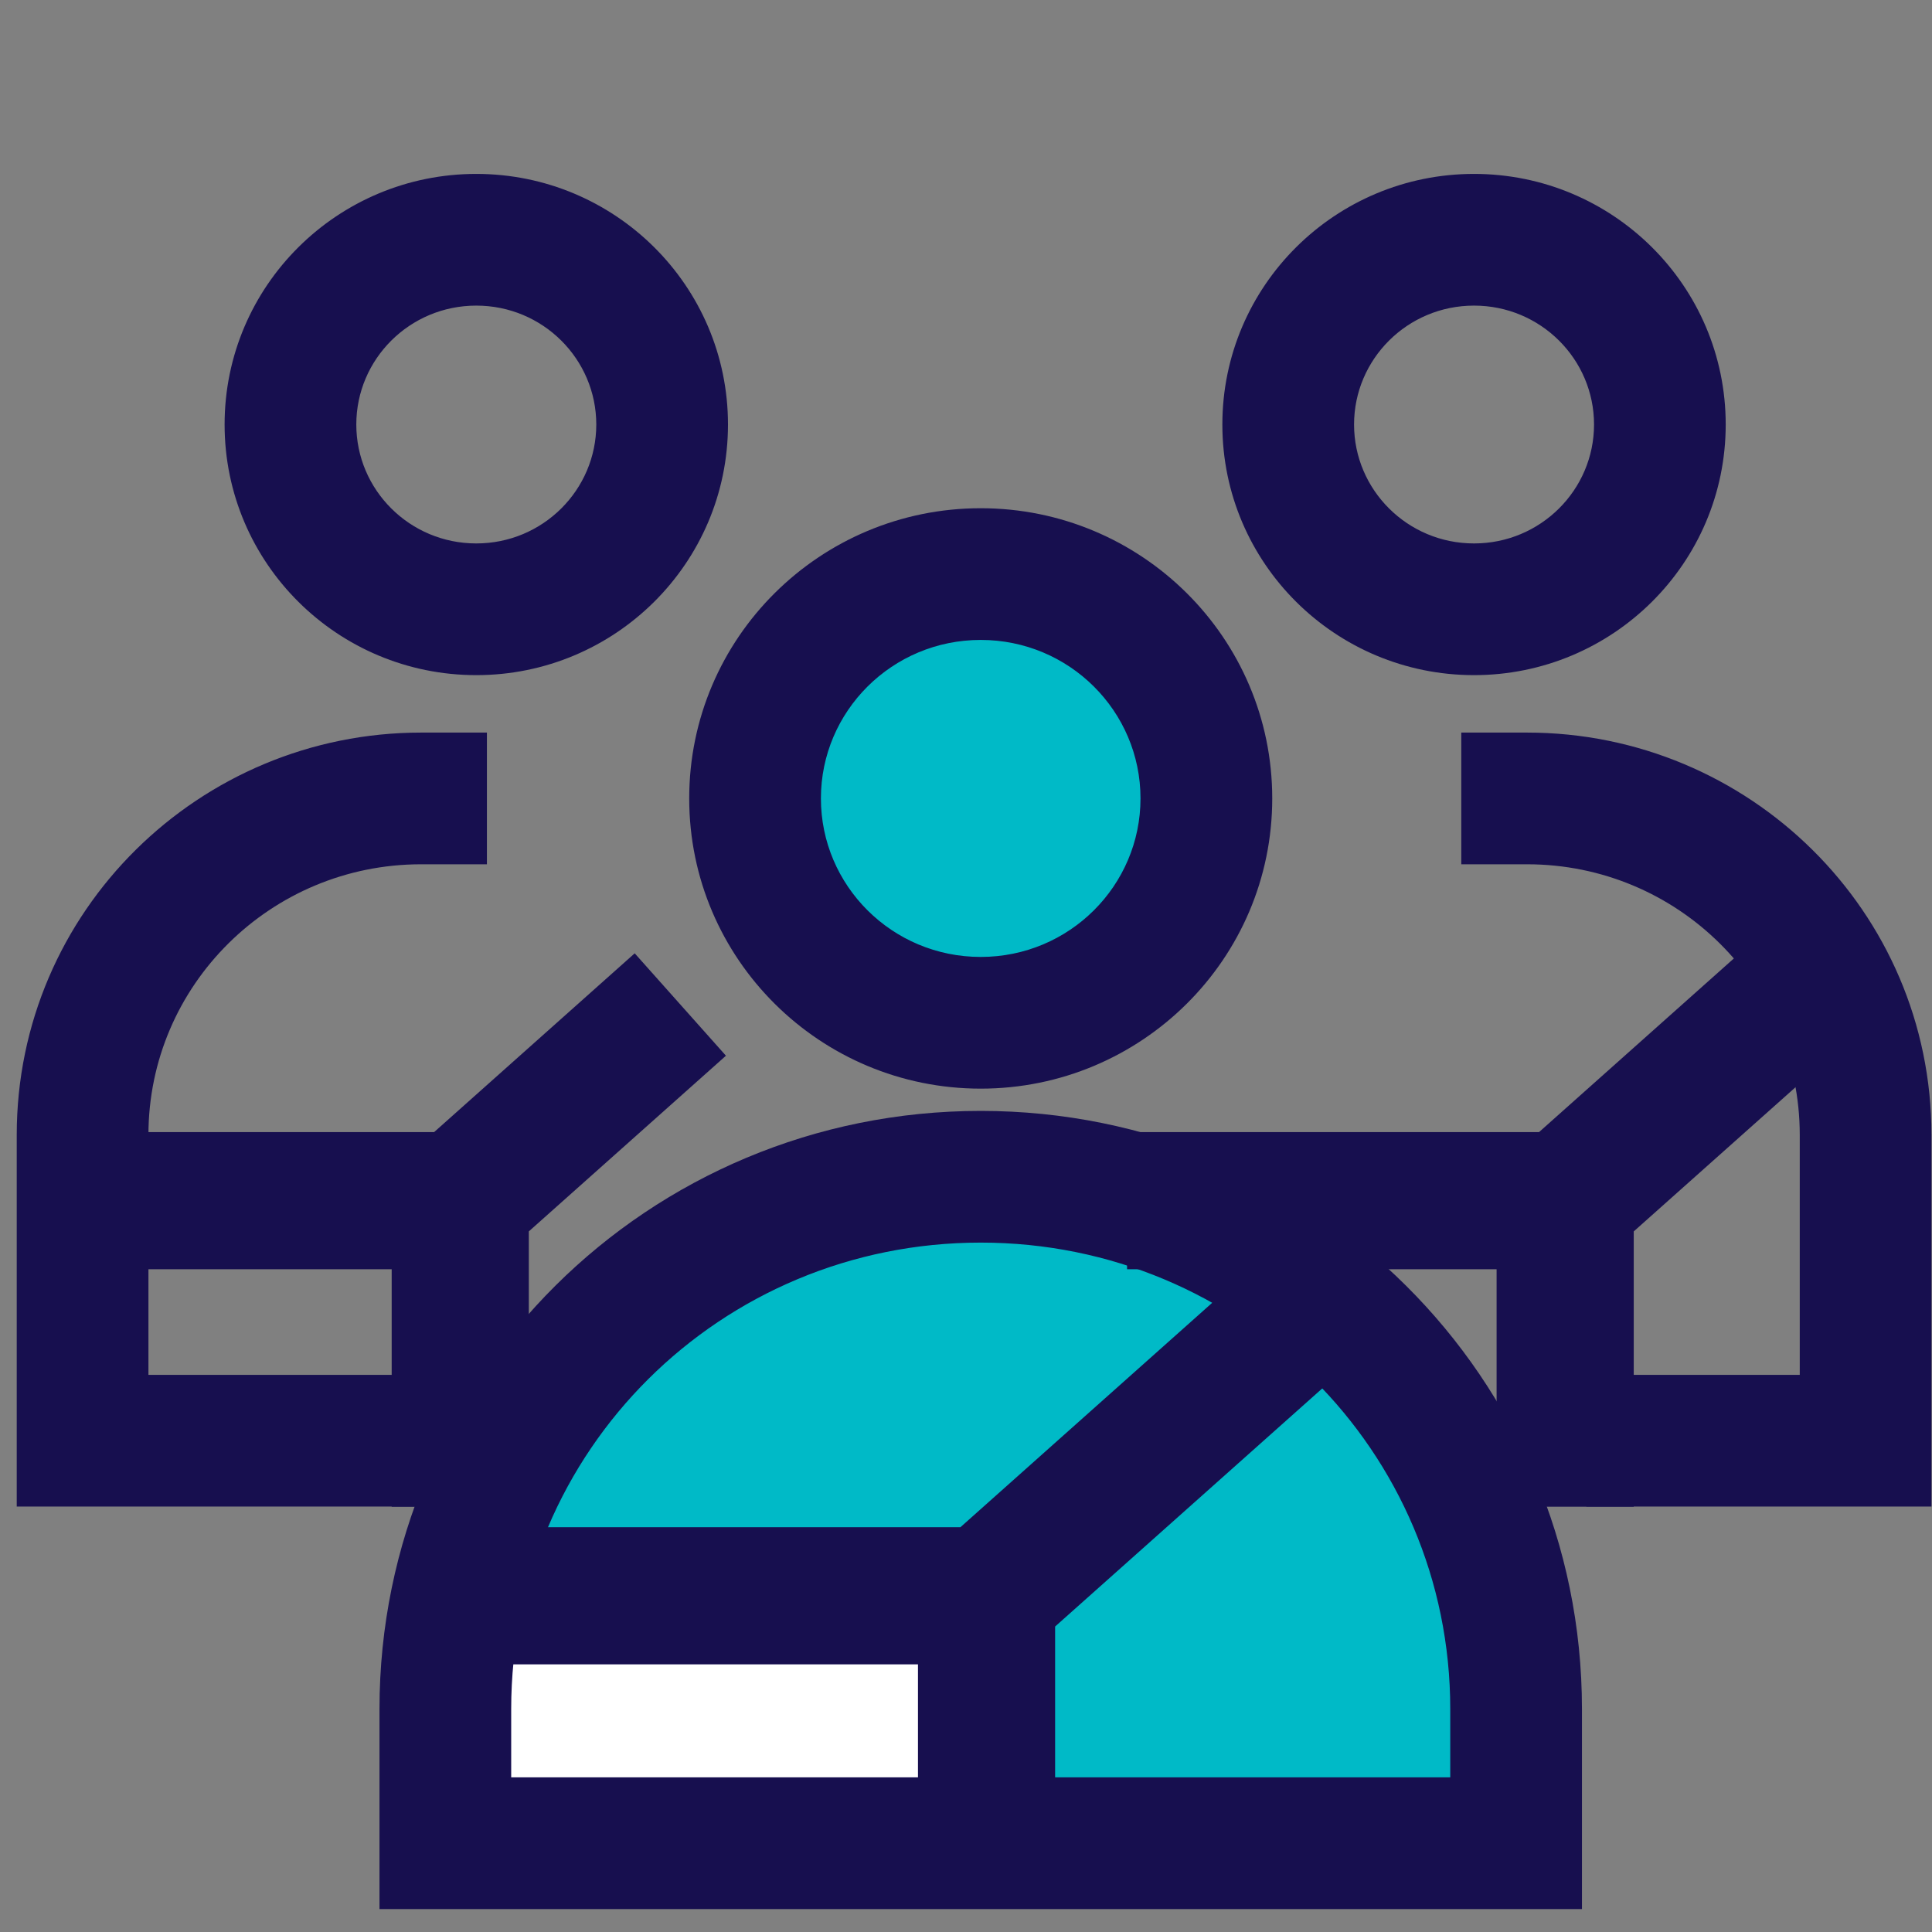
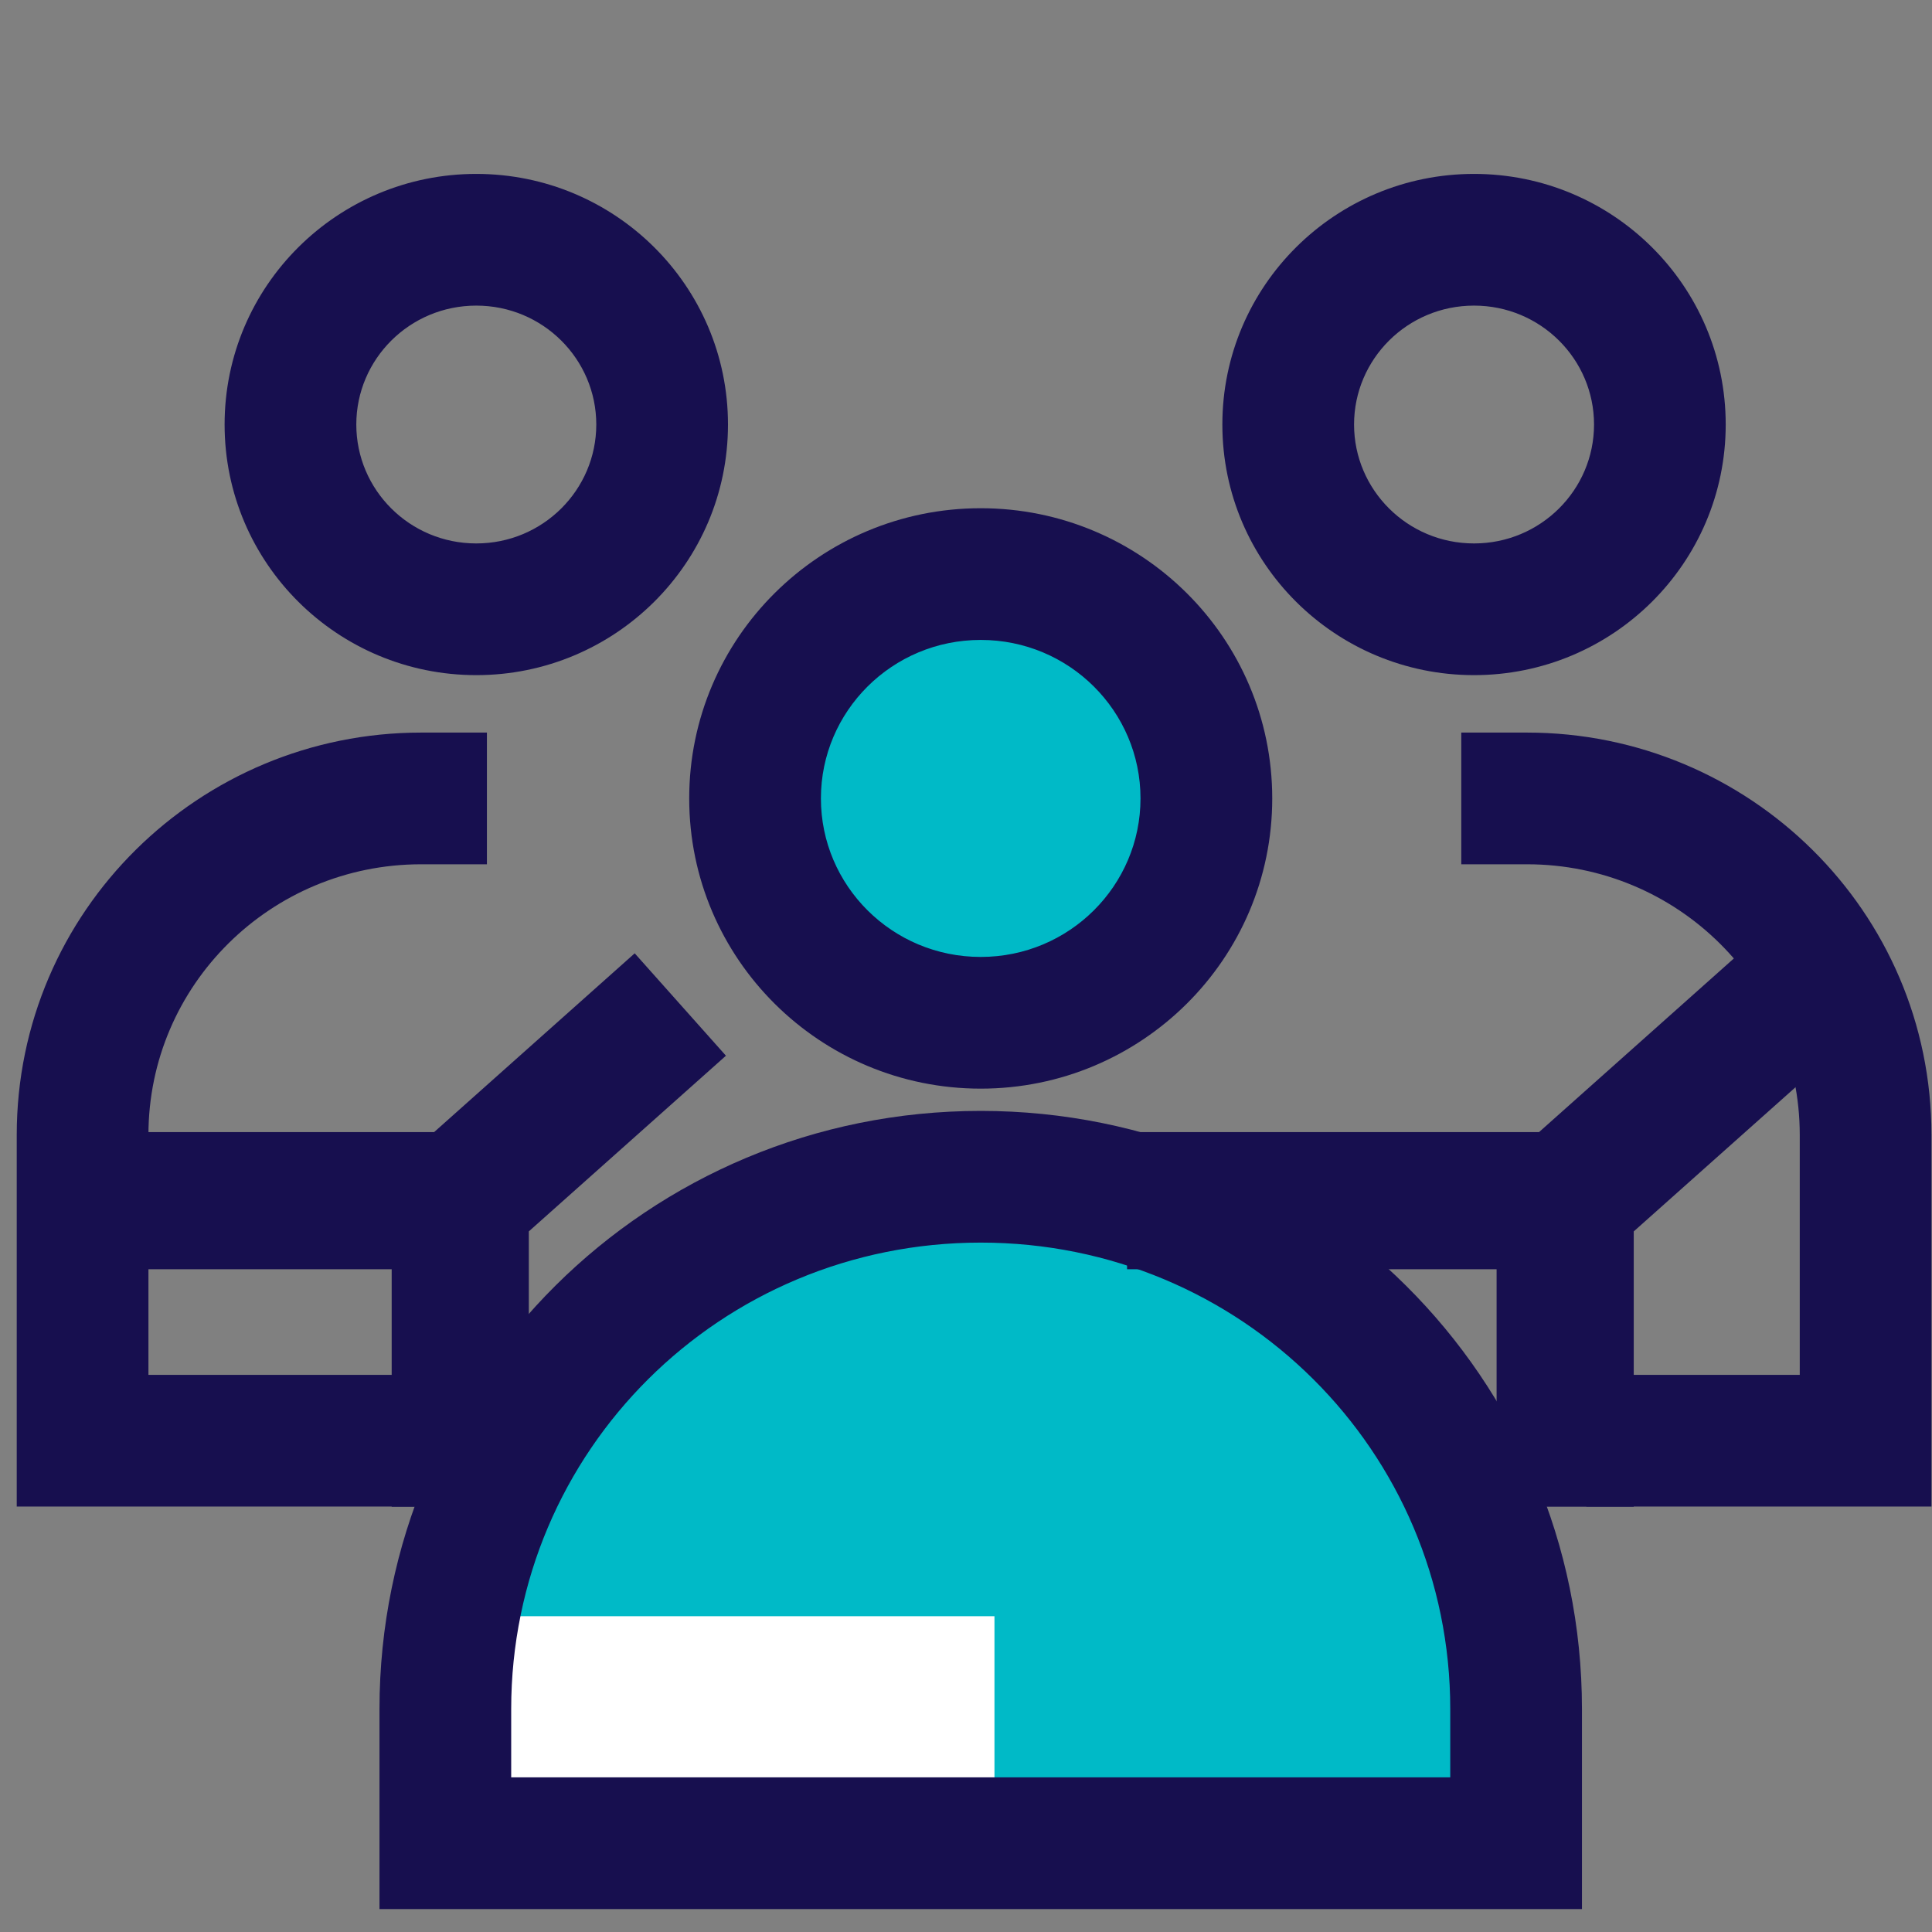
<svg xmlns="http://www.w3.org/2000/svg" width="71" height="71" viewBox="0 0 71 71" fill="none">
  <rect x="0" y="0" width="71" height="71" fill="#808080" stroke="none" />
  <path d="M36.041 37.587C40.621 37.587 44.333 33.896 44.333 29.342C44.333 24.789 40.621 21.097 36.041 21.097C31.461 21.097 27.748 24.789 27.748 29.342C27.748 33.896 31.461 37.587 36.041 37.587Z" fill="#00BAC7" />
  <path d="M55.717 62.806C55.717 51.975 46.936 43.245 36.042 43.245C25.148 43.245 16.367 51.975 16.367 62.806V67.737H55.717V62.806Z" fill="#00BAC7" />
  <path d="M17.505 59.395H36.546V67.02H17.505V59.395Z" fill="white" />
  <path fill-rule="evenodd" clip-rule="evenodd" d="M14.366 62.806C14.366 50.859 24.053 41.245 36.041 41.245C48.029 41.245 57.716 50.859 57.716 62.806V69.737H14.366V62.806ZM36.041 45.245C26.24 45.245 18.366 53.09 18.366 62.806V65.737H53.716V62.806C53.716 53.09 45.842 45.245 36.041 45.245Z" fill="#170F4F" />
  <path fill-rule="evenodd" clip-rule="evenodd" d="M13.946 62.806C13.946 50.625 23.823 40.825 36.041 40.825C48.259 40.825 58.136 50.625 58.136 62.806V70.157H13.946V62.806ZM36.041 41.665C24.283 41.665 14.786 51.094 14.786 62.806V69.317H57.296V62.806C57.296 51.094 47.799 41.665 36.041 41.665ZM36.041 45.665C26.47 45.665 18.786 53.325 18.786 62.806V65.317H53.296V62.806C53.296 53.325 45.612 45.665 36.041 45.665ZM17.946 62.806C17.946 52.856 26.011 44.825 36.041 44.825C46.072 44.825 54.136 52.856 54.136 62.806V66.157H17.946V62.806Z" fill="#170F4F" />
  <path fill-rule="evenodd" clip-rule="evenodd" d="M36.041 23.097C32.554 23.097 29.748 25.904 29.748 29.342C29.748 32.78 32.554 35.587 36.041 35.587C39.527 35.587 42.333 32.78 42.333 29.342C42.333 25.904 39.527 23.097 36.041 23.097ZM25.748 29.342C25.748 23.673 30.367 19.097 36.041 19.097C41.714 19.097 46.333 23.673 46.333 29.342C46.333 35.011 41.714 39.587 36.041 39.587C30.367 39.587 25.748 35.011 25.748 29.342Z" fill="#170F4F" />
  <path fill-rule="evenodd" clip-rule="evenodd" d="M25.328 29.342C25.328 23.439 30.138 18.677 36.041 18.677C41.944 18.677 46.754 23.439 46.754 29.342C46.754 35.245 41.944 40.007 36.041 40.007C30.138 40.007 25.328 35.245 25.328 29.342ZM36.041 19.517C30.597 19.517 26.168 23.908 26.168 29.342C26.168 34.777 30.597 39.167 36.041 39.167C41.485 39.167 45.913 34.777 45.913 29.342C45.913 23.908 41.485 19.517 36.041 19.517ZM36.041 23.517C32.784 23.517 30.168 26.138 30.168 29.342C30.168 32.546 32.784 35.167 36.041 35.167C39.297 35.167 41.913 32.546 41.913 29.342C41.913 26.138 39.297 23.517 36.041 23.517ZM29.328 29.342C29.328 25.67 32.325 22.677 36.041 22.677C39.757 22.677 42.754 25.67 42.754 29.342C42.754 33.014 39.757 36.007 36.041 36.007C32.325 36.007 29.328 33.014 29.328 29.342Z" fill="#170F4F" />
  <path fill-rule="evenodd" clip-rule="evenodd" d="M17.503 10.811C14.825 10.811 12.674 12.966 12.674 15.601C12.674 18.235 14.825 20.39 17.503 20.39C20.181 20.39 22.332 18.235 22.332 15.601C22.332 12.966 20.181 10.811 17.503 10.811ZM8.674 15.601C8.674 10.735 12.638 6.811 17.503 6.811C22.368 6.811 26.332 10.735 26.332 15.601C26.332 20.466 22.369 24.39 17.503 24.39C12.638 24.39 8.674 20.466 8.674 15.601Z" fill="#170F4F" />
  <path fill-rule="evenodd" clip-rule="evenodd" d="M8.254 15.601C8.254 10.501 12.408 6.391 17.503 6.391C22.598 6.391 26.753 10.501 26.753 15.601C26.753 20.7 22.598 24.811 17.503 24.811C12.408 24.811 8.254 20.7 8.254 15.601ZM17.503 7.231C12.867 7.231 9.094 10.97 9.094 15.601C9.094 20.232 12.867 23.971 17.503 23.971C22.139 23.971 25.913 20.232 25.913 15.601C25.913 10.97 22.139 7.231 17.503 7.231ZM17.503 11.231C15.055 11.231 13.094 13.2 13.094 15.601C13.094 18.001 15.055 19.971 17.503 19.971C19.951 19.971 21.913 18.001 21.913 15.601C21.913 13.2 19.951 11.231 17.503 11.231ZM12.254 15.601C12.254 12.732 14.595 10.391 17.503 10.391C20.411 10.391 22.753 12.732 22.753 15.601C22.753 18.469 20.411 20.811 17.503 20.811C14.595 20.811 12.254 18.469 12.254 15.601Z" fill="#170F4F" />
  <path fill-rule="evenodd" clip-rule="evenodd" d="M1.035 41.709C1.035 33.714 7.56 27.342 15.474 27.342H17.474V31.342H15.474C9.73 31.342 5.035 35.962 5.035 41.709V50.945H14.867V54.945H1.035V41.709Z" fill="#170F4F" />
  <path fill-rule="evenodd" clip-rule="evenodd" d="M0.615 41.709C0.615 33.478 7.332 26.922 15.474 26.922H17.894V31.762H15.474C9.958 31.762 5.455 36.198 5.455 41.709V50.525H15.287V55.365H0.615V41.709ZM15.474 27.762C7.788 27.762 1.455 33.951 1.455 41.709V54.525H14.447V51.365H4.615V41.709C4.615 35.727 9.502 30.922 15.474 30.922H17.054V27.762H15.474Z" fill="#170F4F" />
  <path fill-rule="evenodd" clip-rule="evenodd" d="M54.17 10.811C51.492 10.811 49.341 12.966 49.341 15.601C49.341 18.235 51.492 20.39 54.17 20.39C56.848 20.39 58.999 18.235 58.999 15.601C58.999 12.966 56.848 10.811 54.17 10.811ZM45.341 15.601C45.341 10.735 49.305 6.811 54.17 6.811C59.035 6.811 62.999 10.735 62.999 15.601C62.999 20.466 59.035 24.39 54.17 24.39C49.305 24.39 45.341 20.466 45.341 15.601Z" fill="#170F4F" />
  <path fill-rule="evenodd" clip-rule="evenodd" d="M44.921 15.601C44.921 10.501 49.075 6.391 54.17 6.391C59.265 6.391 63.419 10.501 63.419 15.601C63.419 20.7 59.265 24.811 54.17 24.811C49.075 24.811 44.921 20.7 44.921 15.601ZM54.17 7.231C49.534 7.231 45.761 10.97 45.761 15.601C45.761 20.232 49.534 23.971 54.17 23.971C58.806 23.971 62.58 20.232 62.58 15.601C62.58 10.97 58.806 7.231 54.17 7.231ZM54.17 11.231C51.722 11.231 49.761 13.2 49.761 15.601C49.761 18.001 51.722 19.971 54.17 19.971C56.618 19.971 58.58 18.001 58.58 15.601C58.58 13.2 56.618 11.231 54.17 11.231ZM48.921 15.601C48.921 12.732 51.262 10.391 54.17 10.391C57.078 10.391 59.419 12.732 59.419 15.601C59.419 18.469 57.078 20.811 54.17 20.811C51.262 20.811 48.921 18.469 48.921 15.601Z" fill="#170F4F" />
  <path fill-rule="evenodd" clip-rule="evenodd" d="M54.122 27.342H56.122C64.036 27.342 70.561 33.714 70.561 41.709V54.945H58.72V50.945H66.561V41.709C66.561 35.962 61.866 31.342 56.122 31.342H54.122V27.342Z" fill="#170F4F" />
  <path fill-rule="evenodd" clip-rule="evenodd" d="M53.701 26.922H56.121C64.263 26.922 70.98 33.478 70.98 41.709V55.365H58.3V50.525H66.14V41.709C66.14 36.198 61.637 31.762 56.121 31.762H53.701V26.922ZM54.541 27.762V30.922H56.121C62.093 30.922 66.98 35.727 66.98 41.709V51.365H59.139V54.525H70.14V41.709C70.14 33.951 63.808 27.762 56.121 27.762H54.541Z" fill="#170F4F" />
-   <path fill-rule="evenodd" clip-rule="evenodd" d="M35.295 56.124L46.078 46.513L49.432 50.276L38.775 59.774V66.394H33.735V61.164H17.505V56.124H35.295Z" fill="#170F4F" />
  <path fill-rule="evenodd" clip-rule="evenodd" d="M15.954 41.604L23.325 35.034L26.678 38.797L19.434 45.253V55.37H14.394V46.644H3.729V41.604H15.954Z" fill="#170F4F" />
  <path fill-rule="evenodd" clip-rule="evenodd" d="M56.559 41.604L63.93 35.034L67.284 38.797L60.039 45.254V55.37H54.999V46.644H41.419V41.604H56.559Z" fill="#170F4F" />
</svg>